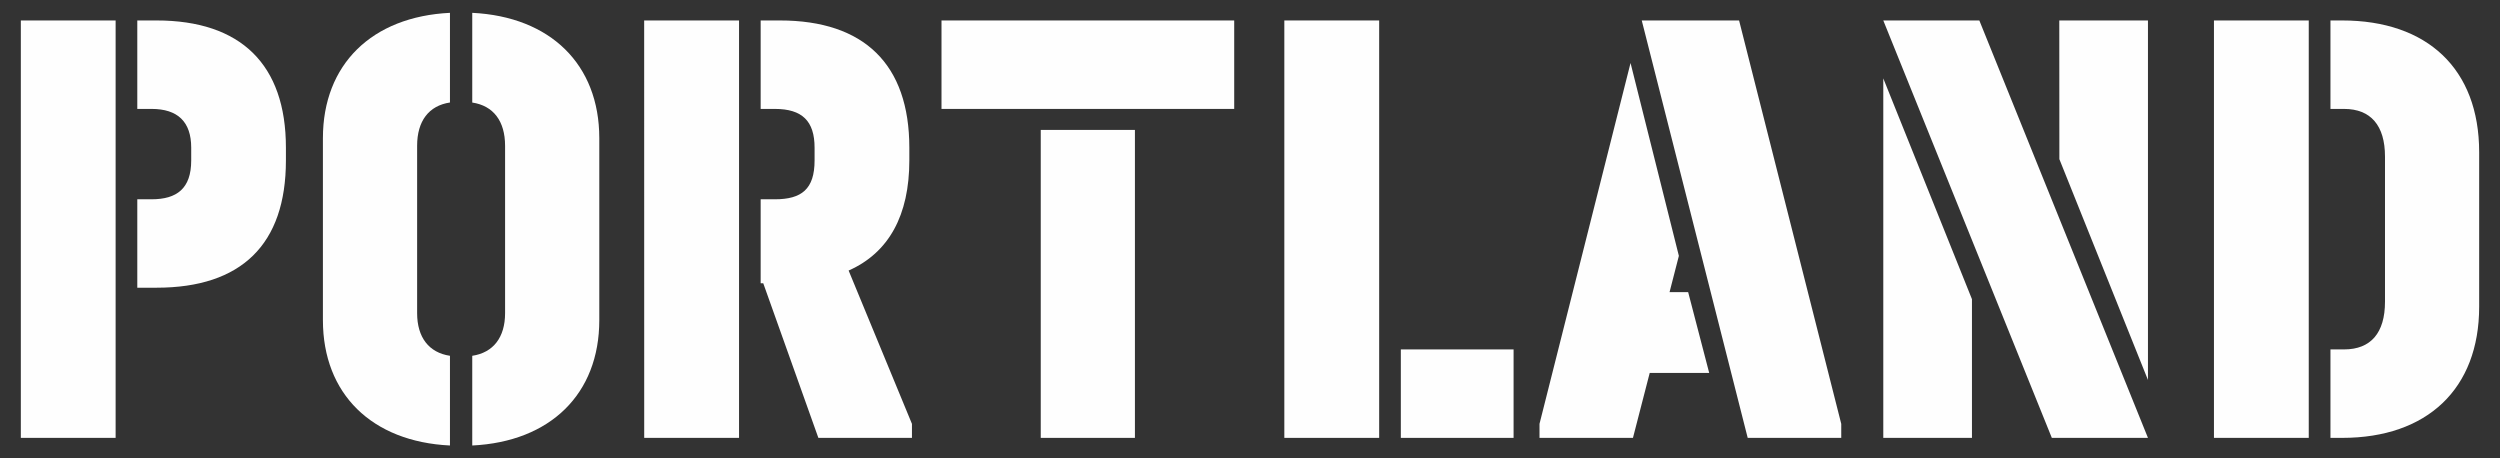
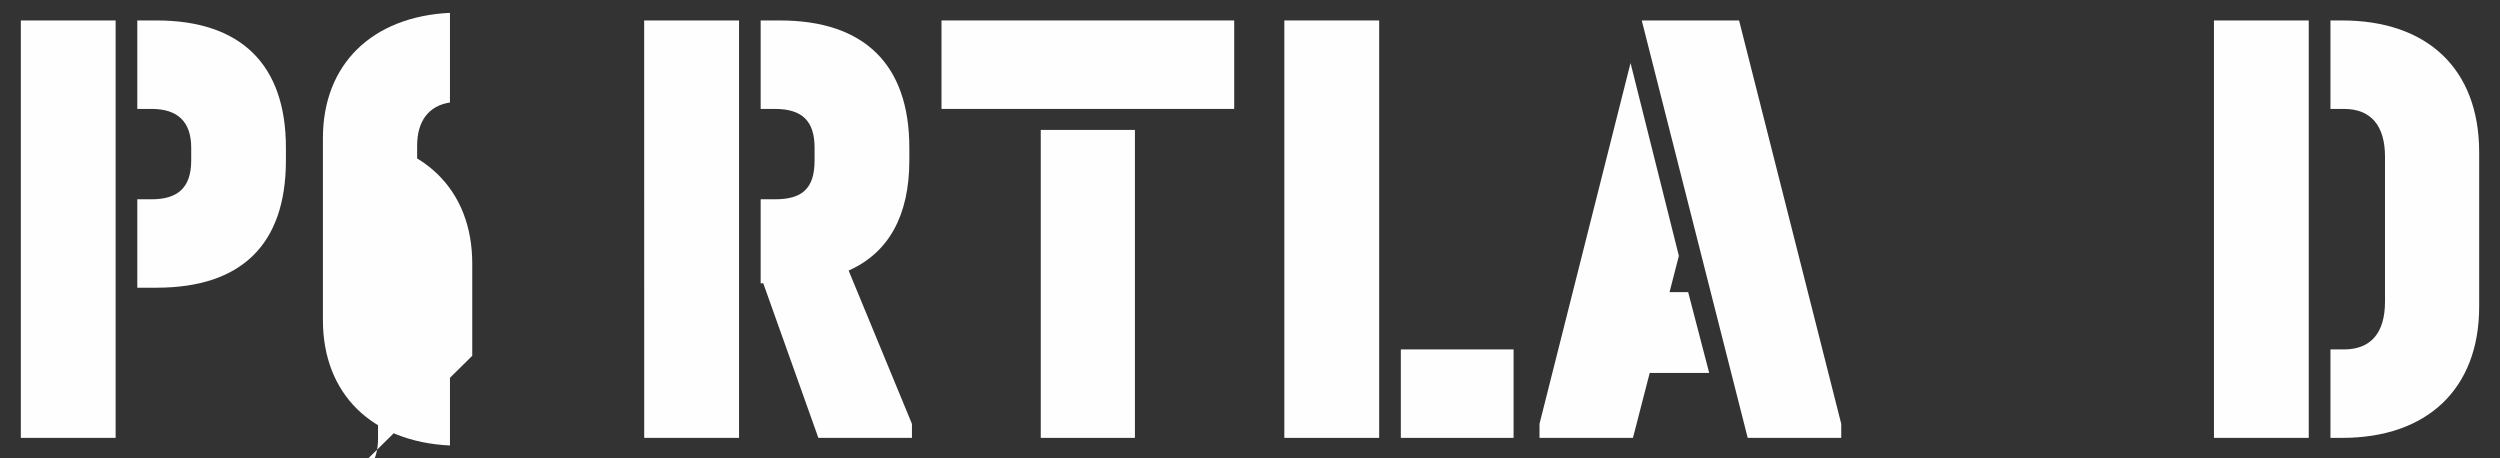
<svg xmlns="http://www.w3.org/2000/svg" xml:space="preserve" width="600px" height="110px" version="1.1" style="shape-rendering:geometricPrecision; text-rendering:geometricPrecision; image-rendering:optimizeQuality; fill-rule:evenodd; clip-rule:evenodd" viewBox="0 0 600 110">
  <rect x="0" y="0" width="600" height="110" fill="#333333" stroke="none" />
  <defs>
    <style type="text/css">
   
    .fil0 {fill:#FEFEFE;fill-rule:nonzero}
   
  </style>
  </defs>
  <g id="Слой_x0020_1">
    <path class="fil0" d="M32.95 4.91l0 21.23 3.42 0c6.25,0 9.52,3.05 9.52,9.31l0 3.06c0,6.72 -3.42,9.32 -9.52,9.32l-3.42 0 0 21.22 4.61 0c20.37,0 31.06,-10.38 31.06,-30.54l0 -3.06c0,-20.02 -10.86,-30.54 -31.06,-30.54l-4.61 0zm-5.2 100.18l0 -100.18 -22.75 0 0 100.18 22.75 0z" />
-     <path class="fil0" d="M113.34 85.39l0 21.53c18.74,-0.91 30.49,-12.37 30.49,-30.08l0 -43.68c0,-17.71 -11.75,-29.16 -30.49,-30.08l0 21.53c5.06,0.76 7.88,4.43 7.88,10.39l0 40.16c0,5.8 -2.82,9.47 -7.88,10.23zm-5.35 21.53l0 -21.53c-5.06,-0.76 -7.88,-4.43 -7.88,-10.23l0 -40.18c0,-5.95 2.82,-9.62 7.88,-10.38l0 -21.52c-18.74,0.92 -30.49,12.37 -30.49,30.08l0 43.68c0,17.71 11.75,29.17 30.49,30.08z" />
+     <path class="fil0" d="M113.34 85.39l0 21.53l0 -43.68c0,-17.71 -11.75,-29.16 -30.49,-30.08l0 21.53c5.06,0.76 7.88,4.43 7.88,10.39l0 40.16c0,5.8 -2.82,9.47 -7.88,10.23zm-5.35 21.53l0 -21.53c-5.06,-0.76 -7.88,-4.43 -7.88,-10.23l0 -40.18c0,-5.95 2.82,-9.62 7.88,-10.38l0 -21.52c-18.74,0.92 -30.49,12.37 -30.49,30.08l0 43.68c0,17.71 11.75,29.17 30.49,30.08z" />
    <path class="fil0" d="M203.67 64.93c9.67,-4.28 14.57,-13.29 14.57,-26.42l0 -3.06c0,-20.02 -10.85,-30.54 -31.05,-30.54l-4.63 0 0 21.23 3.41 0c6.55,0 9.53,2.9 9.53,9.31l0 3.06c0,6.88 -3.11,9.32 -9.53,9.32l-3.41 0 0 20.15 0.62 0 13.23 37.11 22.46 0 0 -3.36 -15.2 -36.8zm-49.06 40.16l22.76 0 0 -100.18 -22.77 0 0.01 100.18z" />
    <path class="fil0" d="M272.38 31.18l-22.6 0 0 73.91 22.6 0 0 -73.91zm-46.42 -5.04l70.25 0 0 -21.23 -70.25 0 0 21.23z" />
    <path class="fil0" d="M363.26 83.86l-27.06 0 0 21.23 27.06 0 0 -21.23zm-55.02 21.23l22.76 0 0 -100.18 -22.76 0 0 100.18z" />
    <path class="fil0" d="M369.48 105.09l22.43 0 4.02 -15.58 14.28 0 -5.05 -19.39 -4.47 0 2.24 -8.71 -11.6 -46.29 -21.85 86.61 0 3.36zm24.54 -100.18l25.43 100.18 22.45 0 0 -3.36 -24.52 -96.82 -23.36 0z" />
-     <path class="fil0" d="M473.27 71.8l-21.28 -52.99 0 86.28 21.28 0 0 -33.29zm20.98 -33.6l21.26 52.99 0 -86.28 -21.28 0 0.02 33.29zm21.26 66.89l-40.47 -100.18 -23.05 0 40.45 100.18 23.07 0z" />
    <path class="fil0" d="M559.31 83.86l0 21.23 2.82 0c20.38,0 32.87,-11.76 32.87,-31.46l0 -37.11c0,-20.02 -12.49,-31.61 -32.87,-31.61l-2.82 0 0 21.23 3.27 0c6.4,0 9.82,3.97 9.82,11.45l0 34.82c0,7.51 -3.42,11.45 -9.82,11.45l-3.27 0zm-5.21 21.23l0 -100.18 -22.75 0 0 100.18 22.75 0z" />
  </g>
</svg>